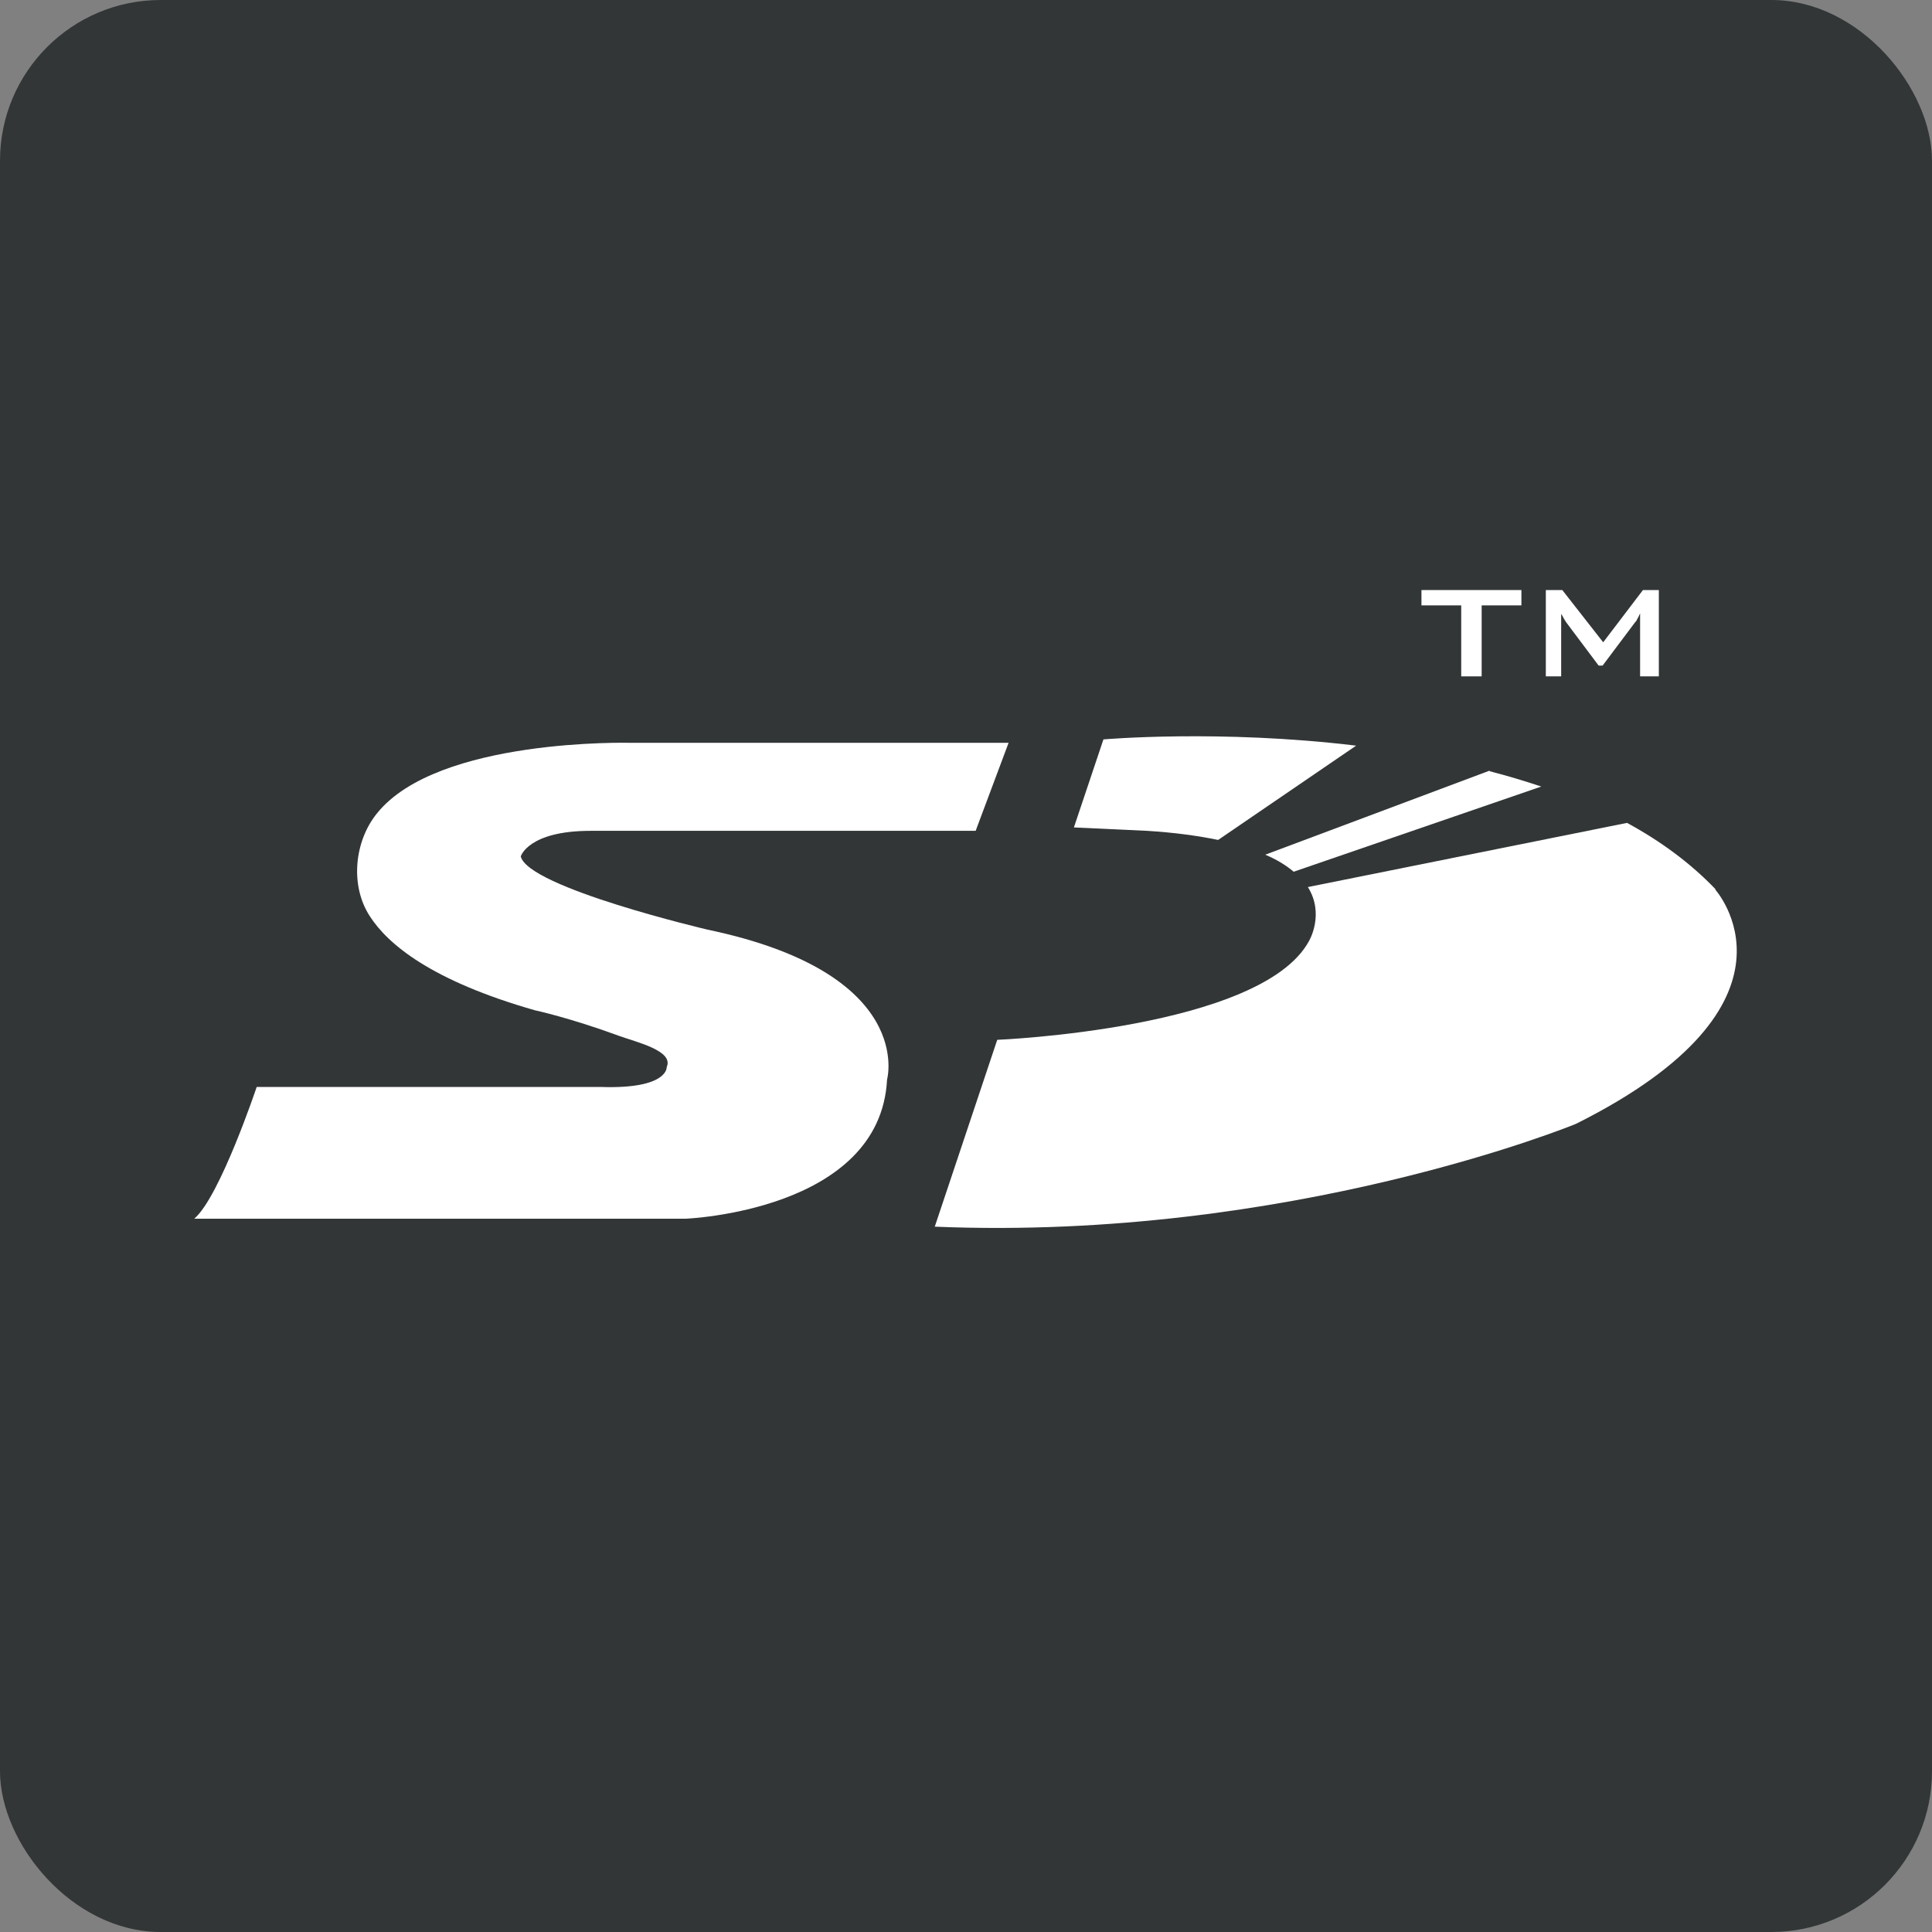
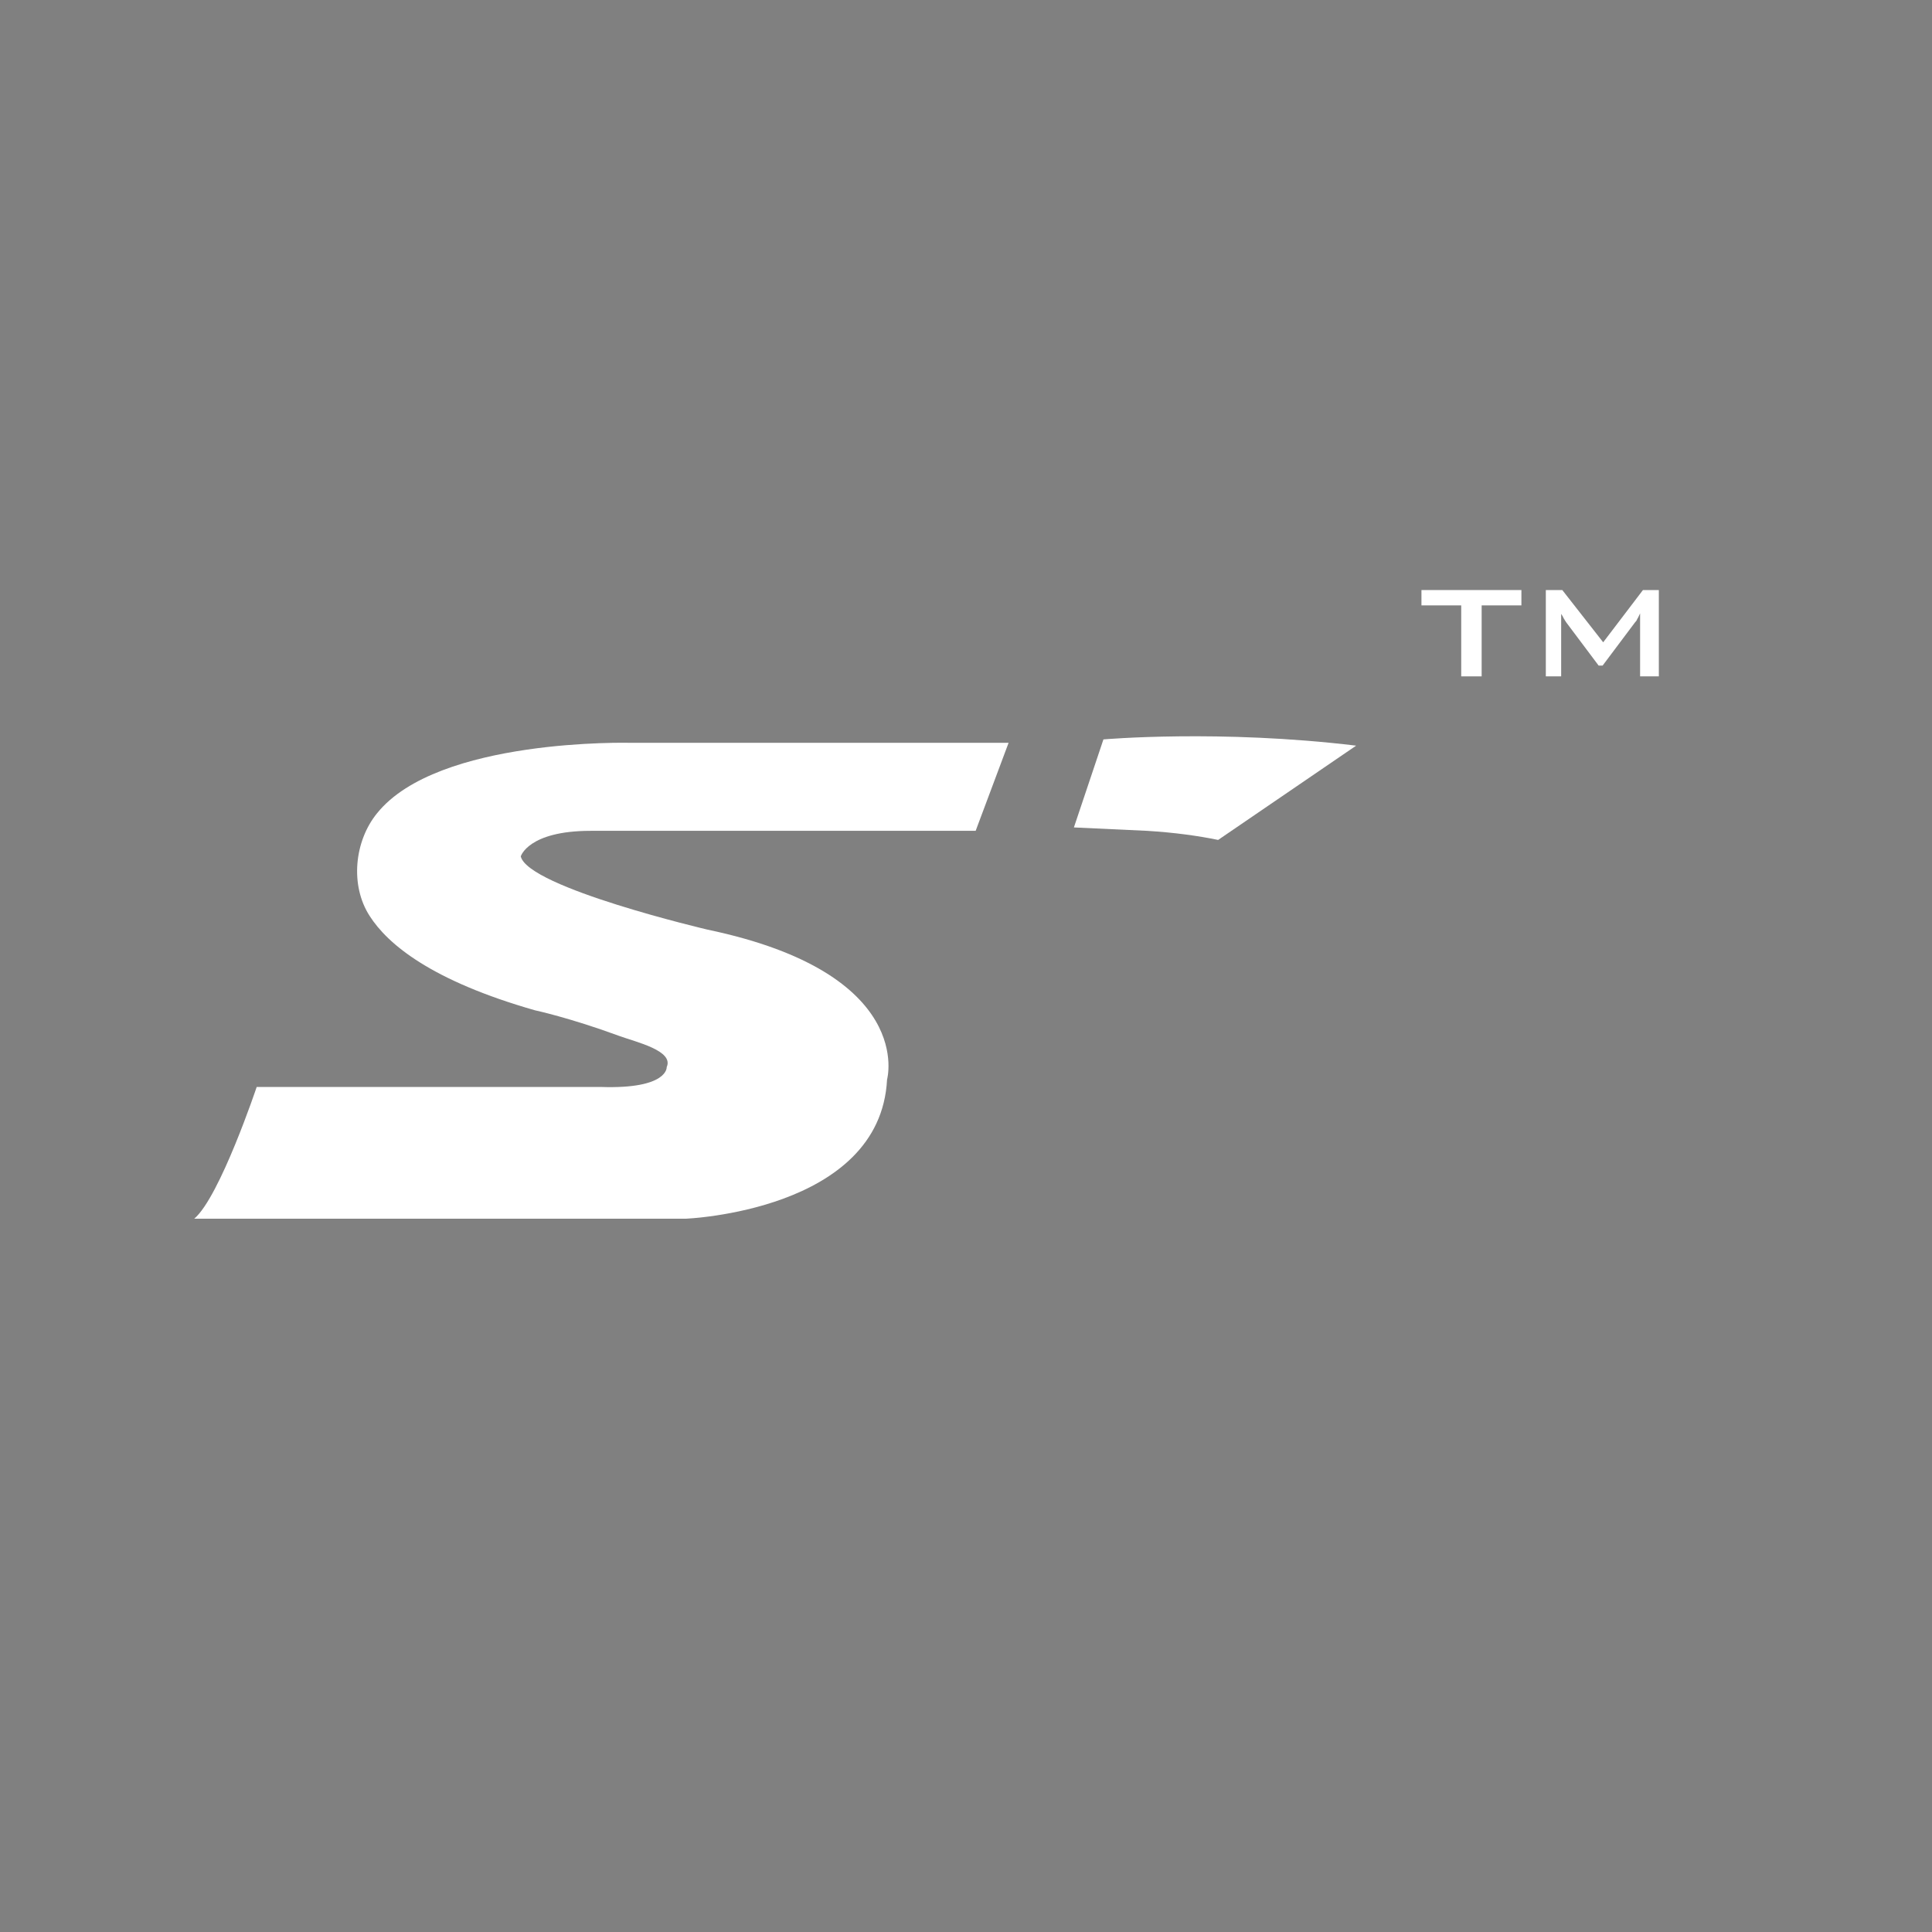
<svg xmlns="http://www.w3.org/2000/svg" id="_イヤー_2" viewBox="0 0 34.02 34.02">
  <rect x="0" y="0" width="34.02" height="34.02" fill="#808080" stroke="none" />
  <g id="_イコン">
    <g>
-       <rect width="34.02" height="34.02" rx="2.83" ry="2.83" style="fill:#323637;" />
      <g>
        <g>
          <path d="M17.75,13.08h-6.65s-3.39-.09-4.46,1.24c-.4,.49-.48,1.27-.13,1.81,.32,.5,1.09,1.14,2.91,1.66,0,0,.61,.13,1.48,.45,.3,.11,.97,.26,.84,.55,0,0,.03,.39-1.16,.35H4.52s-.65,1.94-1.1,2.32H12.07s3.43-.13,3.55-2.45c0,0,.52-1.87-3.16-2.64,0,0-3.16-.74-3.29-1.29,0,0,.13-.45,1.23-.45h6.78l.58-1.55Z" style="fill:#fff;" />
          <g>
            <path d="M19.43,13.02l-.52,1.55,1.29,.06c.49,.03,.91,.09,1.25,.16l2.43-1.66c-2.4-.29-4.45-.11-4.45-.11Z" style="fill:#fff;" />
-             <path d="M26.23,13.57l-3.95,1.48c.21,.09,.37,.19,.5,.3l4.36-1.5c-.3-.1-.6-.19-.91-.27Z" style="fill:#fff;" />
-             <path d="M30.21,15.66c-.44-.46-.97-.85-1.56-1.17l-5.62,1.13c.3,.48,.02,.95,.02,.95-.84,1.55-5.49,1.74-5.49,1.74l-1.1,3.29c6.26,.26,11.29-1.81,11.29-1.81,4.26-2.13,2.45-4.13,2.45-4.13Z" style="fill:#fff;" />
          </g>
        </g>
        <g>
          <path d="M26.09,10.66v1.25h-.36v-1.25h-.7v-.27h1.76v.27h-.7Z" style="fill:#fff;" />
          <path d="M27.22,11.91v-1.52h.29l.72,.92,.7-.92h.28v1.52h-.33v-.94s0-.04,0-.07c0-.03,0-.06,0-.1-.02,.04-.03,.07-.05,.1-.01,.03-.03,.05-.04,.06l-.57,.76h-.07l-.57-.76s-.04-.06-.05-.08c-.01-.03-.03-.05-.04-.07,0,.03,0,.06,0,.08,0,.03,0,.05,0,.08v.94h-.29Z" style="fill:#fff;" />
        </g>
      </g>
    </g>
  </g>
</svg>